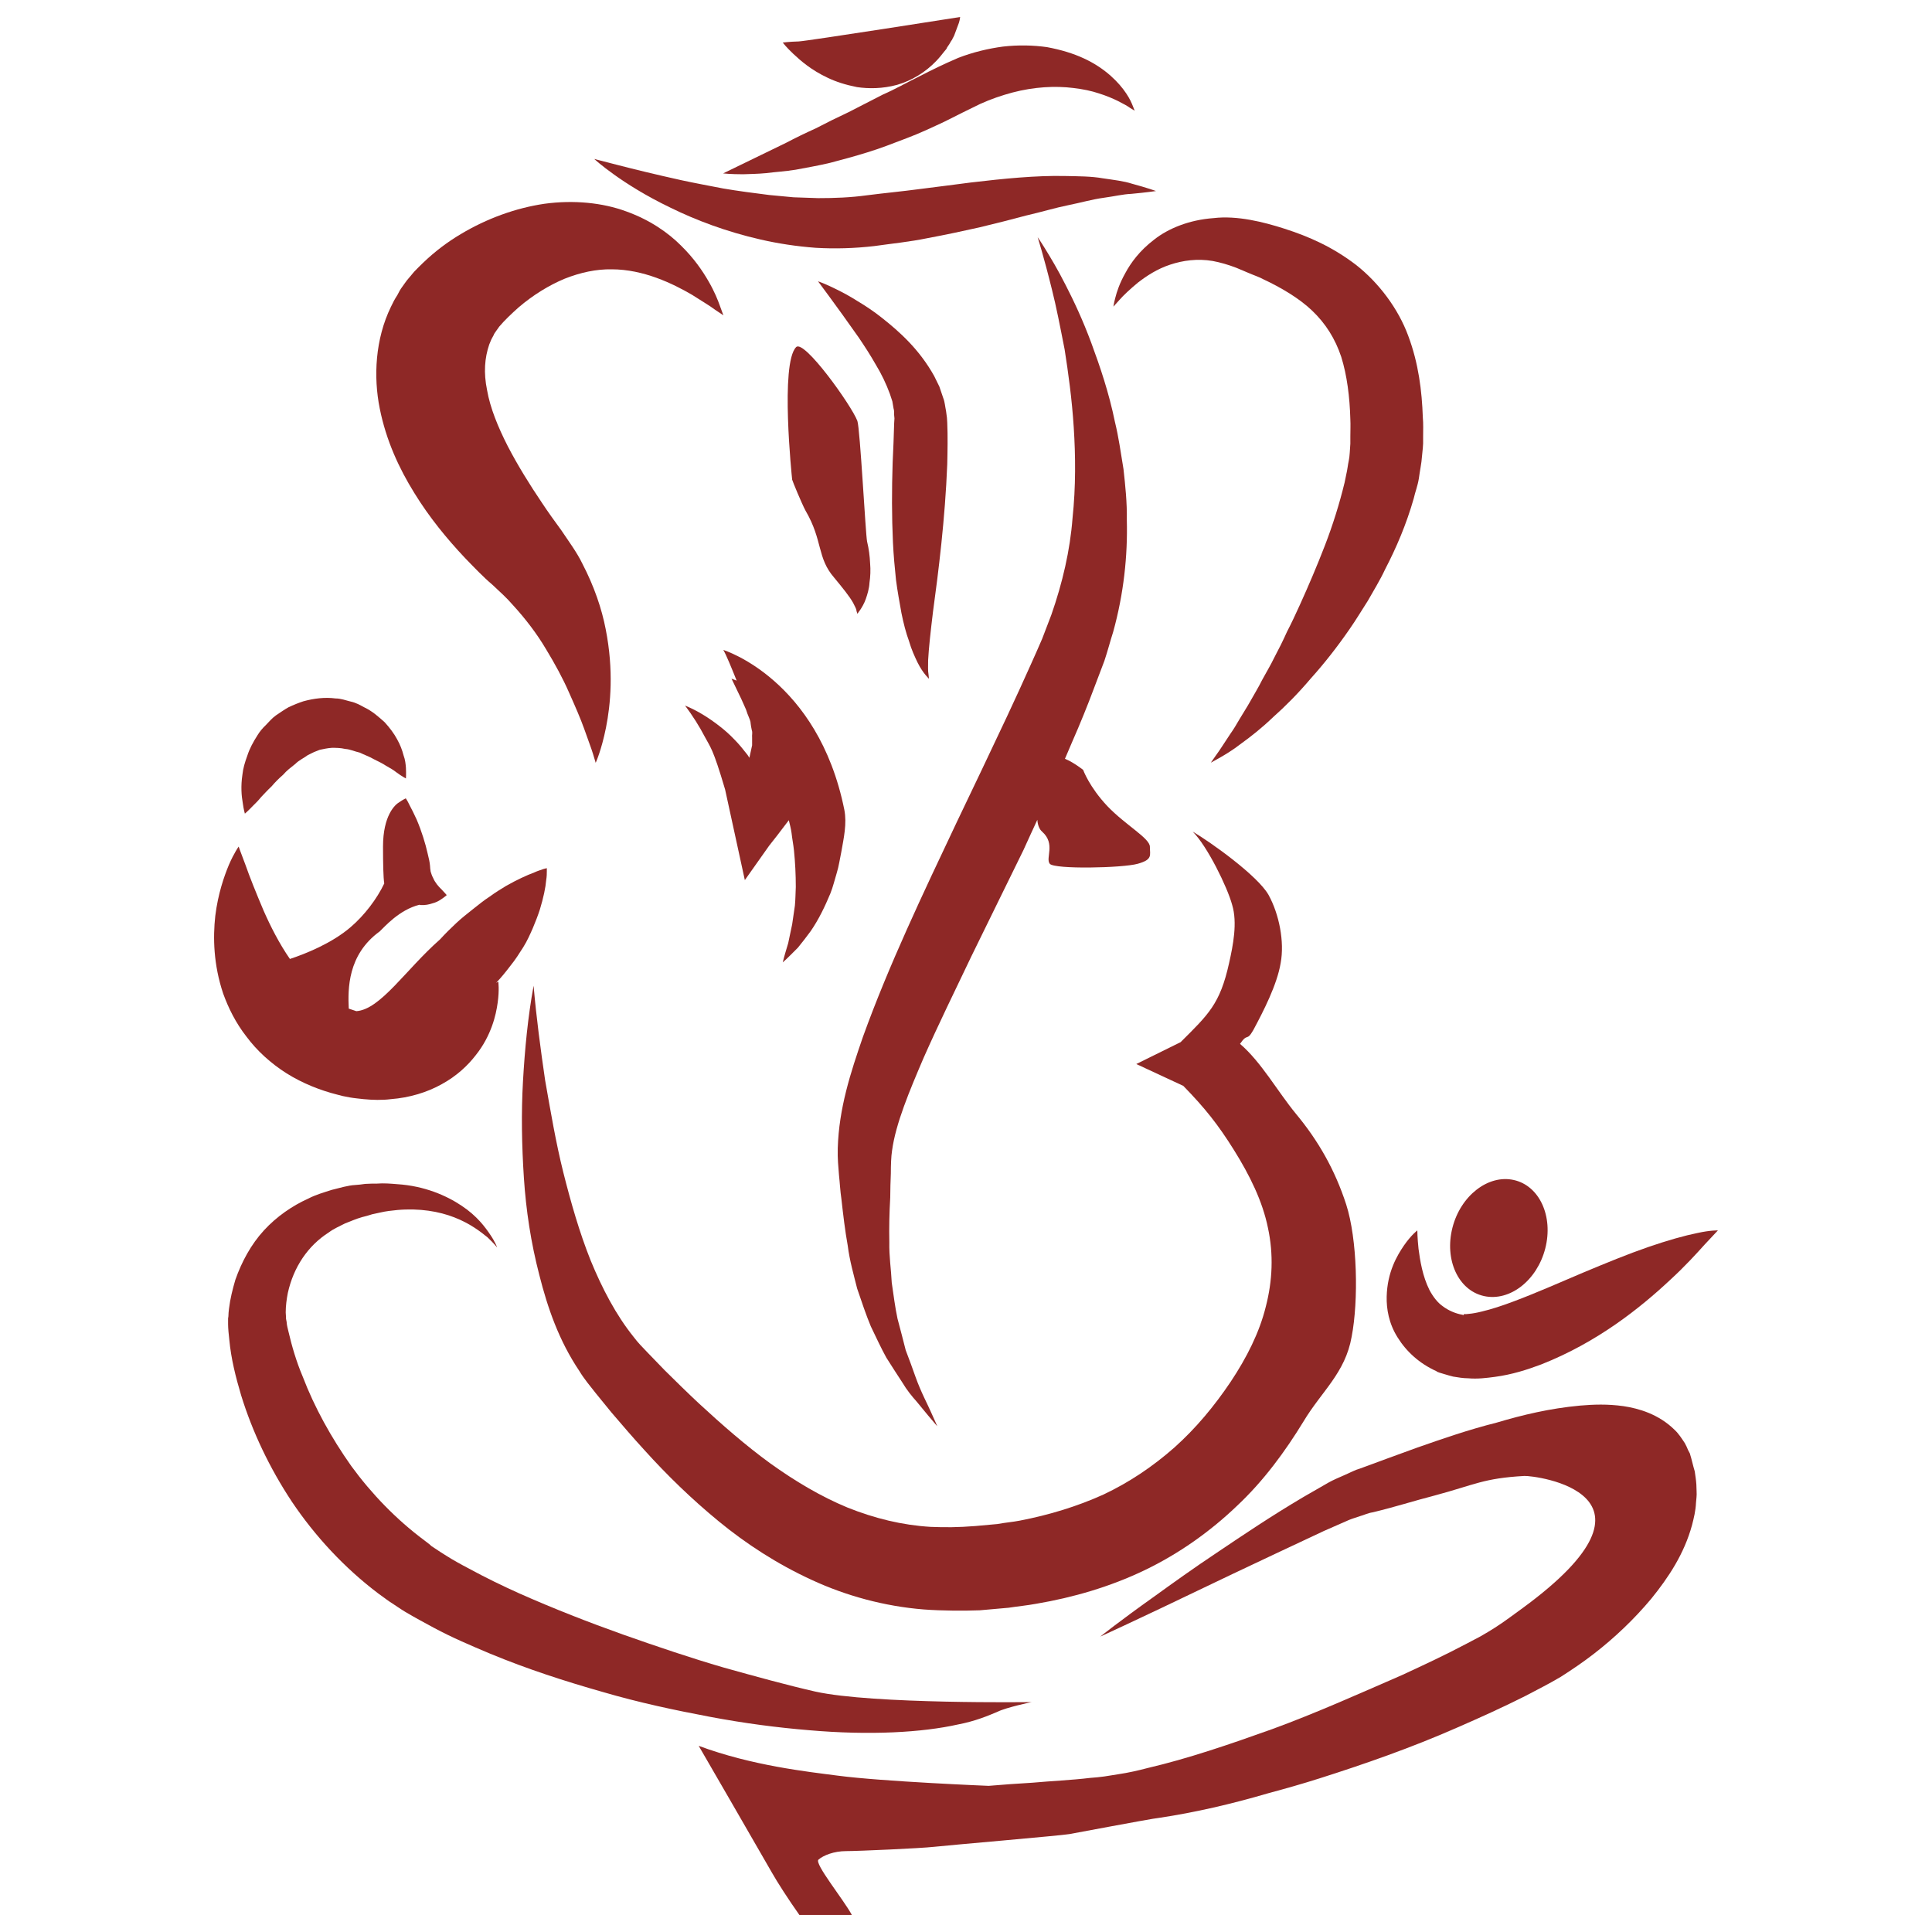
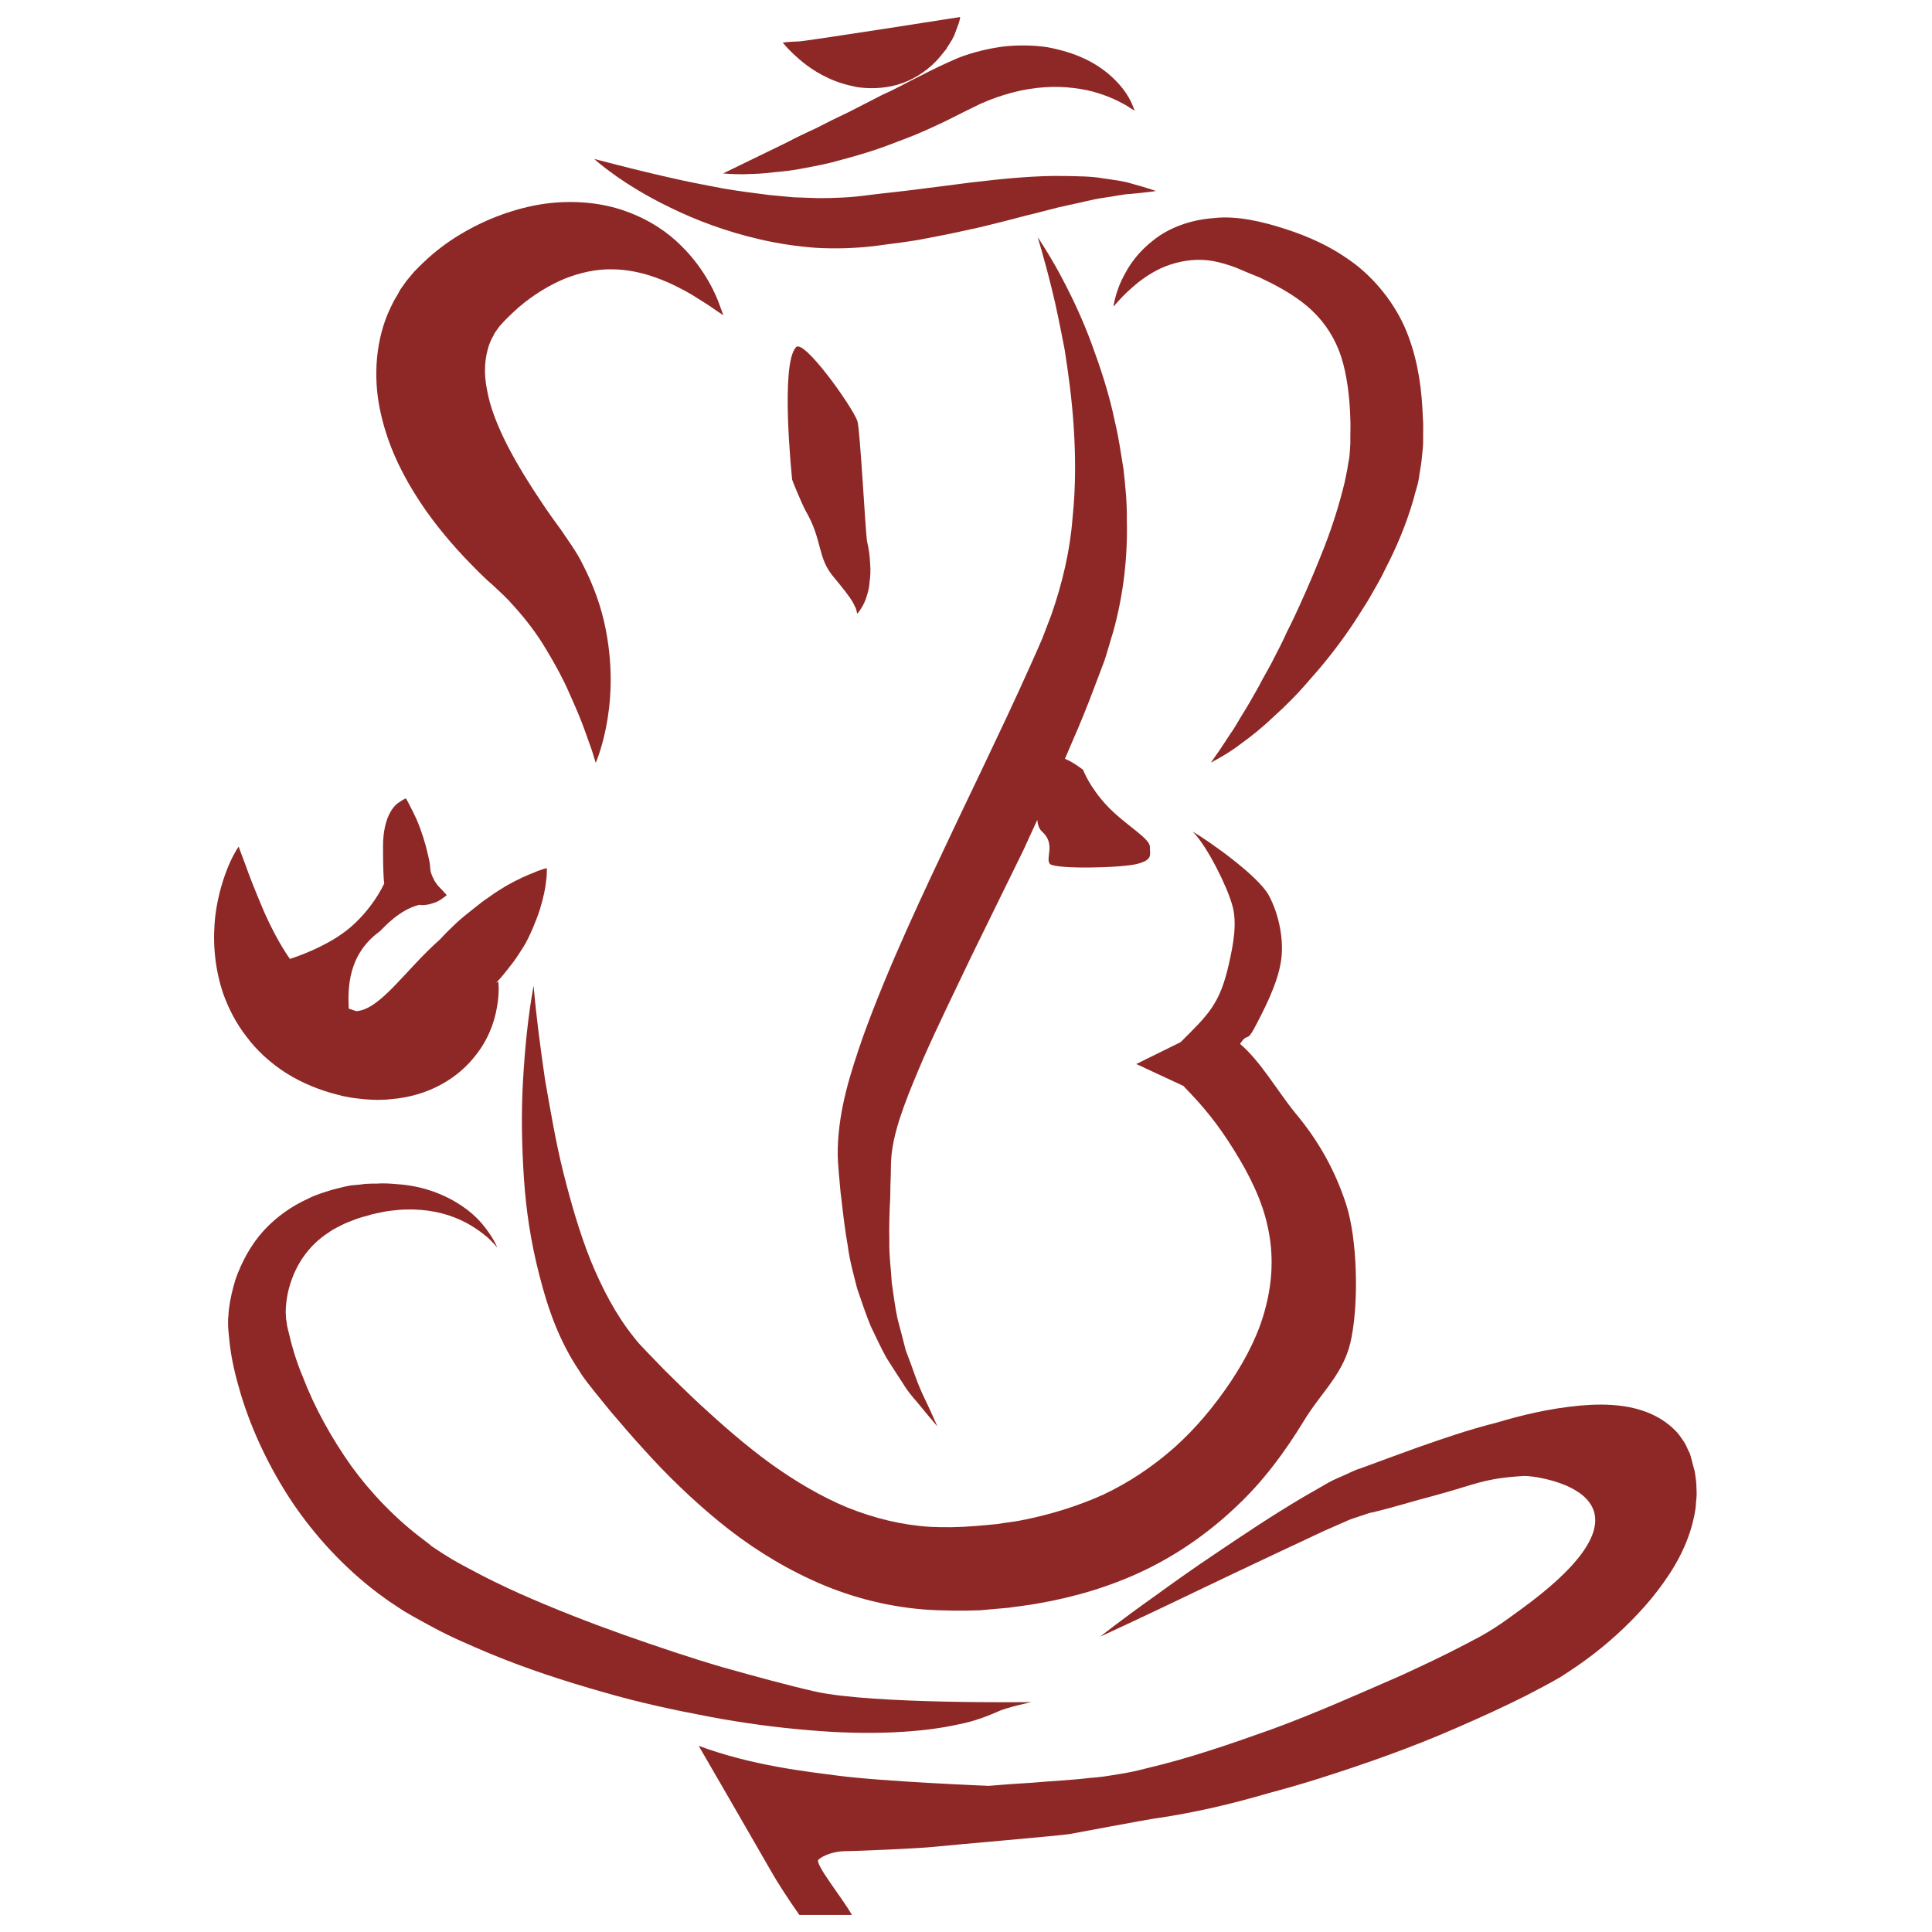
<svg xmlns="http://www.w3.org/2000/svg" width="1024" height="1024" version="1.1">
  <g class="layer">
    <g id="surface1">
      <path d="m219.59,261.27c8.04,13.09 17.37,24.37 26.85,34.45c4.66,4.81 9.8,10.22 14.47,14.14c4.02,3.76 7.55,6.91 10.93,10.82c6.75,7.37 12.7,15.19 17.52,23.32c4.83,7.97 9.01,15.64 12.22,23.01c3.22,7.22 6.11,13.84 8.04,19.25c1.93,5.57 3.7,10.08 4.66,13.24c0.97,3.16 1.45,4.81 1.45,4.81c0,0 3.05,-6.62 5.46,-18.65c2.42,-12.18 4.18,-30.23 -0.16,-52.19c-2.09,-10.83 -6.11,-22.71 -12.37,-34.74c-2.9,-6.02 -7.4,-12.04 -11.1,-17.6c-3.85,-5.27 -6.91,-9.48 -10.29,-14.59c-6.59,-9.78 -12.86,-19.86 -18.16,-30.08c-5.15,-10.08 -9.33,-20.31 -10.94,-29.64c-1.93,-9.32 -1.28,-17.14 1.13,-24.21c0.32,-0.9 0.8,-1.81 1.12,-2.71l0.17,-0.3l0.16,-0.3c-0.33,0.3 0.48,-0.9 -0.49,0.75l0.65,-1.05c0.32,-0.75 0.96,-1.66 0.8,-1.5c0.16,-0.16 0,-0.16 0.16,-0.46l0.81,-1.2c0.64,-0.9 1.28,-1.81 1.92,-2.71c2.9,-3.45 6.6,-6.92 10.29,-10.22c7.56,-6.47 16.08,-11.73 24.44,-15.2c8.36,-3.3 16.72,-5.11 24.92,-4.96c16.72,0 32.32,7.52 42.6,13.54c5.15,3.31 9.49,5.86 12.06,7.82c2.89,1.96 4.5,3.01 4.5,3.01c0,0 -0.64,-1.66 -1.77,-4.82c-1.12,-3.16 -2.89,-7.67 -6.11,-13.23c-3.21,-5.57 -7.71,-12.18 -14.62,-18.95c-6.76,-6.77 -16.4,-13.54 -28.94,-18.05c-12.54,-4.66 -27.98,-6.17 -43.41,-4.06c-15.27,2.25 -30.55,7.82 -44.37,16.09c-7.07,4.21 -13.67,9.18 -19.94,15.19c-1.6,1.51 -3.21,3.16 -4.82,4.82l-2.25,2.7c-0.96,1.05 -1.93,2.26 -2.73,3.46l-1.93,2.71l-0.65,1.05l-1.28,2.41c-1.29,1.95 -2.41,4.06 -3.38,6.17c-8.36,17.14 -9.32,37.15 -5.95,53.84c3.38,17 10.29,31.89 18.33,44.82" fill="#8e2826" fill-rule="nonzero" id="svg_1" />
      <path d="m557.21,325.92c-1.61,4.21 -3.22,8.42 -4.83,12.63c-1.93,4.51 -4.02,9.18 -6.11,13.84c-4.01,9.02 -8.2,18.05 -12.54,27.37c-8.68,18.5 -17.68,37.31 -26.68,56.11c-17.85,37.75 -36.01,75.8 -49.68,113.7c-6.59,19.11 -12.7,37.76 -13.34,58.96c-0.16,5.72 0.32,9.93 0.64,14.14c0.48,4.36 0.65,8.58 1.29,12.79c0.96,8.57 1.93,16.84 3.37,24.82c0.97,7.82 3.22,15.64 4.99,22.71c2.41,7.07 4.66,13.83 7.23,20c2.89,6.02 5.47,11.58 8.2,16.54c3.05,4.82 5.95,9.33 8.52,13.24c2.41,4.07 5.14,7.37 7.56,10.08c2.41,2.86 4.34,5.26 5.95,7.22c3.37,3.91 4.98,5.87 4.98,5.87c0,0 -0.97,-2.41 -3.06,-6.92c-1.92,-4.52 -5.46,-10.83 -8.52,-19.41c-1.44,-4.21 -3.21,-8.87 -5.14,-13.99c-1.29,-5.11 -2.73,-10.67 -4.34,-16.69c-1.29,-6.02 -2.09,-12.49 -3.06,-19.1c-0.32,-6.92 -1.44,-13.84 -1.28,-21.51c-0.16,-7.37 0,-15.34 0.48,-23.61c0,-4.21 0.16,-8.43 0.32,-12.79c0,-4.36 0.16,-9.02 0.64,-12.03c1.93,-14.44 9.33,-31.89 16.72,-49.18c7.72,-17.45 16.56,-35.5 25.4,-54c9.01,-18.5 18.33,-37.3 27.5,-56.1c2.41,-5.42 4.98,-10.83 7.39,-16.1c0.16,2.56 0.97,4.97 2.57,6.32c7.24,6.47 1.61,13.99 4.02,16.99c2.42,3.01 38.59,2.26 46.62,0c8.04,-2.25 6.44,-4.51 6.44,-9.02c0,-4.51 -12.87,-11.43 -22.51,-21.51c-9.65,-10.22 -12.87,-19.25 -12.87,-19.25c0,0 -5.14,-4.06 -9.64,-5.86c1.29,-3.02 2.57,-6.02 3.86,-9.03c4.18,-9.48 8.2,-19.4 11.73,-28.88c1.77,-4.66 3.54,-9.33 5.31,-13.99c1.77,-5.26 3.05,-10.37 4.66,-15.34c5.63,-20.3 7.72,-40.46 7.24,-59.26c0.16,-9.32 -0.81,-18.35 -1.77,-27.07c-1.45,-8.73 -2.57,-17 -4.5,-24.82c-3.22,-15.79 -8.04,-29.78 -12.54,-41.97c-4.51,-12.18 -9.33,-22.41 -13.67,-30.83c-4.18,-8.27 -8.03,-14.59 -10.61,-18.8c-2.57,-4.21 -4.18,-6.47 -4.18,-6.47c0,0 3.22,10.08 7.56,27.68c2.25,8.87 4.34,19.55 6.75,31.88c1.93,12.34 3.86,26.18 4.82,41.22c0.97,15.04 1.13,31.43 -0.64,48.13c-1.29,16.99 -5.3,34.29 -11.25,51.29" fill="#8e2826" fill-rule="nonzero" id="svg_2" />
      <path d="m596.42,144.78c-3.05,5.42 -4.5,9.93 -5.3,13.09c-0.81,3.01 -0.97,4.66 -0.97,4.66c0,0 1.13,-1.35 3.22,-3.61c2.09,-2.4 5.46,-5.56 9.8,-9.17c4.5,-3.46 10.13,-7.22 17.04,-9.48c6.76,-2.25 14.47,-3.31 22.51,-1.95c4.02,0.75 8.2,1.95 12.54,3.61c2.09,0.9 4.34,1.8 6.75,2.85c2.41,1.06 5.63,2.11 7.72,3.31c9,4.21 18.81,9.93 25.72,16.55c7.24,6.92 12.22,14.89 15.44,24.52c3.05,9.77 4.5,21.2 4.82,33.09c0.16,3 0,6.01 0,9.02l0,3.91l-0.32,4.81c-0.16,3.31 -0.81,5.12 -1.13,7.67c-0.32,2.41 -1.12,5.42 -1.6,8.12c-2.74,11.29 -6.27,22.57 -10.46,33.4c-4.18,10.83 -8.68,21.35 -13.18,31.28c-2.25,4.97 -4.5,9.78 -6.91,14.44c-2.09,4.67 -4.34,9.18 -6.59,13.39c-2.09,4.36 -4.51,8.27 -6.6,12.18c-1.93,3.91 -4.18,7.52 -6.1,10.98c-1.93,3.46 -4.02,6.62 -5.79,9.63c-1.61,2.86 -3.38,5.71 -4.98,7.97c-3.22,4.81 -5.63,8.72 -7.56,11.28c-1.77,2.56 -2.73,3.91 -2.73,3.91c0,0 1.44,-0.75 4.34,-2.4c2.89,-1.66 7.07,-4.07 11.89,-7.83c4.99,-3.61 10.77,-8.12 16.88,-13.99c6.27,-5.56 13.03,-12.33 19.78,-20.3c6.91,-7.67 13.83,-16.4 20.58,-26.17c3.37,-4.82 6.43,-9.93 9.8,-15.19c3.06,-5.42 6.43,-10.83 9.16,-16.7c5.95,-11.43 11.26,-23.91 15.12,-37.45c0.8,-3.61 2.09,-6.62 2.73,-10.68c0.48,-3.76 1.45,-8.27 1.61,-11.28l0.48,-4.81l0.16,-2.41l0,-3.61c0,-3.46 0.16,-6.77 -0.16,-10.23c-0.48,-13.99 -2.25,-28.57 -7.72,-43.16c-5.3,-14.44 -15.59,-28.13 -27.65,-37.61c-12.37,-9.47 -24.92,-15.04 -38.1,-19.25c-10.77,-3.46 -24.92,-7.07 -37.46,-5.56c-12.7,0.9 -23.95,5.41 -31.51,11.42c-7.71,5.87 -12.37,12.34 -15.27,17.75" fill="#8e2826" fill-rule="nonzero" id="svg_3" />
      <path d="m355.48,110.13c13.19,6.47 29.26,12.64 47.75,16.85c9.16,2.1 18.97,3.61 29.1,4.36c10.13,0.6 20.58,0.3 31.03,-0.91c9.48,-1.35 18.81,-2.25 28.29,-4.21c9.65,-1.8 18.81,-3.76 27.49,-5.71c8.84,-2.11 17.04,-4.21 24.92,-6.32c7.88,-1.8 15.27,-4.06 22.02,-5.41c6.76,-1.36 13.03,-3.16 18.65,-3.91c5.63,-0.76 10.61,-1.96 14.79,-2.11c8.2,-0.75 13.19,-1.51 13.19,-1.51c0,0 -4.5,-1.65 -12.86,-3.91c-4.18,-1.35 -9.33,-1.95 -15.44,-2.85c-5.95,-1.06 -12.7,-1.06 -20.25,-1.21c-14.95,-0.3 -32,1.36 -49.68,3.46c-8.84,1.2 -17.84,2.26 -27.01,3.46c-8.84,1.21 -18.65,2.11 -27.97,3.31c-8.68,1.2 -17.2,1.51 -25.88,1.51c-4.51,-0.15 -8.85,-0.31 -13.03,-0.45c-4.34,-0.46 -8.68,-0.76 -12.86,-1.21c-8.36,-1.05 -16.56,-2.11 -24.43,-3.46c-7.72,-1.5 -15.12,-2.86 -22.03,-4.36c-13.67,-3.01 -25.24,-5.86 -33.44,-7.97c-8.2,-2.11 -12.86,-3.31 -12.86,-3.31c0,0 3.54,3.31 10.29,8.12c6.91,4.96 17.04,11.43 30.22,17.75" fill="#8e2826" fill-rule="nonzero" id="svg_4" />
      <path d="m406.08,91.76c4.66,-0.6 9.97,-0.9 15.6,-1.8c5.62,-1.06 11.73,-2.11 18.16,-3.62c6.27,-1.65 13.03,-3.45 19.78,-5.56c6.91,-2.1 13.82,-4.81 20.9,-7.52c7.23,-2.71 13.5,-5.72 20.25,-8.87c6.28,-3.16 12.55,-6.32 18.81,-9.33c5.63,-2.56 11.42,-4.51 17.04,-6.02c11.42,-3.01 22.67,-3.61 32.32,-2.4c4.98,0.6 9.48,1.5 13.5,2.86c3.86,1.2 7.4,2.7 10.13,4.05c2.73,1.36 5.14,2.71 6.59,3.77c1.45,0.9 2.25,1.35 2.25,1.35c0,0 -0.32,-0.75 -0.96,-2.41c-0.65,-1.65 -1.61,-3.91 -3.54,-6.76c-3.7,-5.57 -10.93,-13.24 -22.34,-18.5c-5.79,-2.71 -12.38,-4.67 -19.62,-6.02c-7.39,-1.05 -15.27,-1.21 -23.31,-0.3c-7.88,1.05 -16.07,3.01 -23.79,6.01c-8.04,3.46 -13.83,6.32 -20.58,9.78c-6.43,3.16 -13.02,6.92 -19.29,9.63c-6.11,3.15 -12.22,6.31 -18.17,9.32c-6.11,2.86 -11.89,5.72 -17.36,8.58c-5.63,2.55 -10.93,5.11 -15.76,7.67c-20.09,9.77 -33.43,16.24 -33.43,16.24c0,0 3.85,0.45 10.61,0.45c3.37,-0.15 7.55,-0.15 12.21,-0.6" fill="#8e2826" fill-rule="nonzero" id="svg_5" />
      <path d="m414.87,22.56c0,0 1.93,2.55 5.62,6.01c3.86,3.61 9.49,8.58 18.17,12.64c4.34,2.1 9.48,3.76 15.59,4.96c6.11,0.9 13.51,0.9 21.23,-1.2c7.87,-2.26 15.11,-6.77 20.73,-12.63c1.61,-1.66 2.9,-3.31 4.34,-5.12c0.81,-0.9 1.29,-1.51 1.45,-2.11l1.13,-1.65l0.96,-1.66l0.64,-0.9l0,-0.15l0.65,-1.2l0.16,-0.3l0.32,-0.75c0.8,-2.11 1.61,-4.22 2.41,-6.47c0.32,-0.91 0.48,-1.96 0.64,-3.01c0,0 -80.38,12.64 -85.52,12.94c-5.31,0.15 -8.52,0.6 -8.52,0.6" fill="#8e2826" fill-rule="nonzero" id="svg_6" />
      <path d="m343.26,716.92c-2.89,-3.01 -5.14,-5.27 -7.39,-8.28c-9.32,-11.58 -16.72,-25.71 -22.83,-40.61c-5.95,-14.89 -10.45,-30.68 -14.47,-46.62c-4.02,-16.1 -6.75,-32.49 -9.65,-48.89c-2.41,-16.54 -4.66,-33.24 -6.1,-50.08c-3.06,16.69 -4.66,33.69 -5.63,50.68c-0.96,16.85 -0.64,34 0.48,51.15c1.13,17.14 3.7,34.29 8.2,51.59c4.34,17.14 10.29,34.59 21.22,50.83c2.41,4.06 5.95,8.27 8.68,11.74l8.2,10.07c5.79,6.77 11.58,13.54 17.52,20.01c12.06,13.38 25.08,26.02 39.55,37.9c14.47,11.88 30.87,22.56 49.2,30.98c18.17,8.43 38.58,13.99 59.32,15.65c9.97,0.75 21.38,0.75 29.74,0.45c4.82,-0.45 10.13,-0.9 15.27,-1.35c4.83,-0.76 9.81,-1.21 14.63,-2.11c19.62,-3.31 39.23,-9.03 57.4,-17.75c18.16,-8.72 34.72,-20.46 48.87,-33.99c14.31,-13.39 25.72,-29.03 35.37,-44.82c9.64,-16.1 22.18,-25.72 25.56,-44.97c3.7,-19.26 3.05,-51.59 -2.89,-70.1c-5.95,-18.35 -14.8,-33.84 -26.69,-48.13c-9.65,-11.73 -18.33,-27.37 -29.58,-37c4.18,-6.16 3.37,-0.9 7.07,-7.37c5.31,-9.92 12.54,-23.91 14.47,-35.49c2.09,-11.29 -0.8,-25.88 -6.43,-36.1c-5.79,-10.23 -30.71,-27.98 -40.19,-33.54c7.71,7.67 18.33,29.33 20.9,38.8c2.89,9.48 0.48,21.51 -1.61,30.84c-4.82,21.8 -10.93,27.22 -25.72,41.96l-23.47,11.58l24.91,11.58c11.58,11.88 18.49,20.61 26.85,34c8.36,13.38 15.12,27.07 18.01,41.21c3.05,14.13 2.41,28.12 -1.13,41.81c-3.37,13.69 -10.13,27.07 -18.65,39.86c-8.68,12.93 -18.49,24.67 -29.74,34.74c-11.41,10.08 -23.95,18.51 -37.62,24.97c-13.98,6.32 -28.77,10.83 -44.37,13.84c-3.86,0.75 -7.88,1.05 -11.9,1.81l-11.57,1.05c-9.48,0.75 -16.07,0.75 -23.79,0.45c-15.11,-0.9 -29.75,-4.51 -44.05,-10.23c-14.15,-5.86 -27.81,-13.99 -41,-23.46c-13.02,-9.48 -25.56,-20.46 -37.78,-31.74c-6.27,-5.86 -12.22,-11.73 -18.16,-17.6l-9.01,-9.32zm0,0" fill="#8e2826" fill-rule="nonzero" id="svg_7" />
-       <path d="m899.75,653.5c-6.75,1.35 -15.92,3.91 -26.36,7.52c-10.45,3.61 -22.19,8.42 -34.41,13.54c-12.06,5.11 -24.59,10.67 -36.65,15.19c-5.95,2.25 -11.9,4.21 -17.04,5.41c-2.42,0.61 -4.83,1.05 -6.76,1.21c-0.96,0.15 -1.77,0.15 -2.57,0.15c-0.48,0.15 0,0.15 -0.16,0.3c0,0 0.32,0.45 -0.8,0c-3.7,-0.61 -7.56,-2.41 -10.13,-4.36c-2.89,-1.96 -5.3,-5.12 -7.23,-8.73c-3.7,-7.37 -4.99,-15.79 -5.79,-21.81c-0.64,-6.01 -0.64,-9.78 -0.64,-9.78c0,0 -3.22,2.41 -7.08,7.98c-3.7,5.41 -8.84,14.13 -9.16,27.07c-0.16,6.47 1.12,14.29 5.78,21.66c4.67,7.52 11.58,13.84 20.58,17.9c0.33,0.45 2.41,1.05 4.02,1.5c1.45,0.45 3.54,1.05 4.82,1.36c2.57,0.45 5.47,0.9 7.88,0.9c5.15,0.45 9.81,-0.15 14.31,-0.75c9,-1.21 17.04,-3.76 24.6,-6.62c29.74,-11.73 52.41,-29.93 68.32,-44.82c8.04,-7.38 13.99,-13.99 18.33,-18.8c4.34,-4.67 6.91,-7.38 6.91,-7.38c0,0 -4.02,-0.14 -10.77,1.36" fill="#8e2826" fill-rule="nonzero" id="svg_8" />
-       <path d="m396.23,400.14c-2.25,-2.86 -4.5,-5.72 -7.07,-8.27c-2.42,-2.56 -5.15,-4.97 -7.88,-7.07c-5.63,-4.37 -11.58,-8.12 -18.17,-10.83c4.02,5.41 7.56,10.97 10.45,16.54c2.9,5.57 4.18,5.57 10.77,27.98l10.45,47.98l12.86,-18.2c2.74,-3.46 5.47,-6.92 8.04,-10.38l2.41,-3.16c0.49,2.11 1.13,4.36 1.45,6.77c0.32,3.01 0.97,6.17 1.29,9.32c0.64,6.32 0.96,12.79 0.96,19.26c-0.16,3.31 -0.16,6.61 -0.48,9.92l-1.45,9.93l-2.09,9.93c-0.96,3.31 -2.09,6.77 -2.89,10.23c2.73,-2.41 5.3,-5.12 8.04,-7.82c2.25,-2.71 4.5,-5.72 6.75,-8.73c4.34,-6.31 7.56,-13.08 10.45,-20c1.45,-3.61 2.25,-7.22 3.37,-10.83c1.13,-3.61 1.61,-7.37 2.42,-11.13c1.28,-7.37 3.05,-15.04 1.6,-22.41c-13.98,-69.34 -64.14,-84.68 -64.14,-84.68c1.61,2.7 4.34,9.47 7.07,16.24c-1.77,-0.6 -2.73,-1.05 -2.73,-1.05l5.14,10.68l2.09,4.66c0.81,1.66 0.97,2.86 1.61,4.21c0.48,1.36 1.29,2.86 1.29,4.06c0.16,1.21 0.32,2.41 0.64,3.76c0.48,1.21 0,2.56 0.16,3.91l0,4.06c-0.48,2.11 -0.97,4.37 -1.45,6.62c-0.32,-0.45 -0.64,-1.05 -0.96,-1.5" fill="#8e2826" fill-rule="nonzero" id="svg_9" />
-       <path d="m501.9,221.44c-0.16,-1.35 -0.32,-2.41 -0.48,-3.61c-0.49,-2.25 -0.65,-4.81 -1.45,-6.77l-2.09,-6.16l-2.73,-5.57c-7.88,-14.14 -18.33,-23.46 -27.66,-30.83c-4.5,-3.61 -9.16,-6.62 -13.18,-9.03c-4.02,-2.55 -7.72,-4.51 -10.77,-6.01c-6.27,-3.16 -9.97,-4.36 -9.97,-4.36c0,0 2.25,3.01 6.11,8.27c3.86,5.26 9.33,12.78 15.44,21.5c3.05,4.52 6.11,9.18 9,14.29c3.05,4.97 5.62,10.38 7.55,15.65l1.29,3.91l0.64,3.76c0.48,1.35 0.16,2.41 0.32,3.61l0.16,1.65l-0.16,2.56c-0.16,6.92 -0.48,13.84 -0.8,20.91c-0.48,14.29 -0.48,28.72 0.16,42.26c0.32,6.92 0.96,13.54 1.61,19.85c0.8,6.17 1.93,12.19 2.89,17.61c1.13,5.56 2.41,10.52 4.02,14.88c1.29,4.52 3.06,8.28 4.5,11.28c3.06,6.17 6.27,8.73 6.11,8.73c0,0 -0.16,-0.9 -0.32,-2.71c-0.32,-1.5 -0.16,-4.06 -0.16,-7.22c0.32,-6.16 1.29,-15.04 2.57,-25.57c2.9,-21.21 6.43,-49.33 7.56,-78.21c0.16,-7.07 0.32,-14.89 0,-22.11l-0.16,-2.56zm0,0" fill="#8e2826" fill-rule="nonzero" id="svg_10" />
-       <path d="m129.79,431.25c0,0 1.76,-1.5 4.34,-4.21c1.28,-1.2 2.89,-2.86 4.34,-4.66c1.61,-1.66 3.37,-3.61 5.46,-5.57c1.77,-2.1 3.86,-4.21 6.11,-6.16c1.93,-2.26 4.18,-3.92 6.44,-5.72c2.09,-2.11 4.66,-3.16 6.59,-4.66c1.12,-0.6 2.25,-1.06 3.37,-1.66c0.97,-0.45 2.09,-0.75 3.05,-1.2c2.09,-0.45 4.18,-0.9 6.43,-1.05c2.09,0 4.51,0 7.08,0.6c2.57,0.15 4.98,1.35 7.72,1.95c2.41,1.21 5.14,2.11 7.39,3.46c2.41,1.21 4.66,2.26 6.43,3.46c2.09,1.2 4.02,2.26 5.47,3.46c3.05,2.26 5.14,3.31 5.14,3.31c0,0 0.17,-2.25 0,-5.71c-0.16,-1.81 -0.32,-4.07 -1.28,-6.62c-0.64,-2.56 -1.77,-5.57 -3.38,-8.42c-1.61,-3.01 -3.86,-6.02 -6.59,-9.03c-3.05,-2.71 -6.43,-5.86 -10.93,-7.97c-2.25,-1.21 -4.34,-2.41 -7.08,-3.01c-2.57,-0.6 -5.14,-1.65 -8.04,-1.65c-5.62,-0.76 -11.57,0 -17.03,1.5c-2.74,0.9 -5.31,1.95 -7.88,3.16c-2.41,1.35 -4.5,2.86 -6.75,4.36c-2.09,1.5 -3.54,3.31 -5.31,5.11c-1.77,1.66 -3.22,3.46 -4.34,5.27c-2.41,3.76 -4.34,7.37 -5.47,10.98c-1.28,3.46 -2.25,6.77 -2.57,9.93c-0.96,6.31 -0.48,11.43 0.16,15.04c0.48,3.61 1.13,5.71 1.13,5.71" fill="#8e2826" fill-rule="nonzero" id="svg_11" />
      <path d="m428.59,917.03c32.64,2.86 60.29,1.2 79.1,-3.01c9.48,-1.8 16.39,-4.81 21.05,-6.77c4.51,-2.25 18.01,-5.11 18.01,-5.11c0,0 -84.08,1.2 -114.62,-5.57c-15.12,-3.45 -31.51,-7.97 -48.71,-12.78c-17.05,-4.96 -34.89,-10.98 -53.22,-17.45c-18.17,-6.47 -36.65,-13.68 -54.98,-21.81c-9,-4.06 -18.01,-8.42 -26.53,-13.08c-4.34,-2.26 -8.68,-4.67 -12.21,-6.92c-1.77,-1.05 -4.02,-2.56 -6.27,-4.06l-1.61,-1.06c0,-0.14 -0.96,-0.75 -0.32,-0.3l-0.64,-0.6l-2.74,-2.1c-14.95,-11.13 -27.97,-24.67 -38.74,-39.41c-10.61,-15.04 -19.45,-30.98 -25.72,-47.38c-3.38,-7.97 -5.79,-16.25 -7.56,-23.91c-0.32,-1.66 -0.81,-2.71 -0.97,-5.12l-0.32,-1.65l0,-0.6c0,0.14 0,-0.76 0,0.44l0,-0.6c0,-0.9 -0.16,-1.65 -0.16,-2.55c0,-3.46 0.48,-7.07 1.13,-10.38c3.05,-13.69 10.61,-24.97 21.7,-32.04c2.57,-1.95 5.79,-3.31 8.68,-4.81c2.89,-1.05 5.3,-2.26 9,-3.31c1.77,-0.45 3.54,-0.9 5.31,-1.5c0.8,-0.15 2.89,-0.61 4.18,-0.91c3.21,-0.75 6.11,-1.05 9.16,-1.35c11.74,-1.05 22.19,0.75 30.23,3.91c8.19,3.16 13.82,7.52 17.52,10.53c3.54,3.31 5.14,5.41 5.14,5.41c0,0 -0.8,-2.55 -3.53,-6.61c-2.74,-4.07 -7.08,-10.08 -15.28,-15.5c-8.03,-5.41 -19.77,-10.52 -34.08,-11.43c-3.53,-0.3 -7.23,-0.6 -10.93,-0.3c-2.09,0 -3.38,0 -6.11,0.15c-1.77,0.3 -3.54,0.45 -5.47,0.6c-3.37,0.16 -8.03,1.51 -12.21,2.56c-4.18,1.35 -8.52,2.56 -12.54,4.66c-8.36,3.76 -16.72,9.48 -23.47,16.85c-6.76,7.37 -11.74,16.54 -15.12,26.17c-1.44,4.96 -2.73,9.93 -3.37,15.34c-0.16,1.36 -0.32,2.71 -0.32,4.06l-0.16,1.05l0,3.16c0,1.96 0.32,5.42 0.64,8.13c0.96,10.23 3.38,19.7 6.27,29.48c5.95,19.25 14.95,38.35 27.01,56.55c12.06,17.9 27.49,34.75 45.81,48.58l3.54,2.56l0.81,0.6l1.28,0.91l1.61,1.05c2.09,1.35 4.18,2.86 6.91,4.51c5.31,3.16 10.13,5.71 15.12,8.42c9.8,5.27 19.77,9.48 29.74,13.69c19.93,8.27 40.03,14.74 59.64,20.31c19.45,5.71 38.74,9.77 57.07,13.23c18.33,3.46 35.85,5.72 52.25,7.07" fill="#8e2826" fill-rule="nonzero" id="svg_12" />
-       <path d="m786.55,686.94c13.67,3 28.14,-8.28 32.48,-25.27c4.34,-17 -3.06,-33.24 -16.72,-36.25c-13.51,-3.01 -28.14,8.27 -32.48,25.27c-4.34,16.99 3.06,33.24 16.72,36.25" fill="#8e2826" fill-rule="nonzero" id="svg_13" />
      <path d="m151.89,568.89c8.36,5.26 17.84,9.02 26.85,11.28c1.44,0.45 4.02,1.05 6.75,1.5c2.57,0.45 4.82,0.6 7.24,0.9c4.82,0.45 9.64,0.61 14.46,0c9.81,-0.75 19.29,-3.61 27.01,-7.97c7.72,-4.21 13.67,-9.78 17.85,-15.19c4.34,-5.41 6.91,-10.68 8.68,-15.49c1.76,-4.81 2.57,-9.03 3.05,-12.49c0.96,-6.91 0.32,-11.13 0.32,-11.13c0,0 -0.48,0.31 -1.12,0.61c2.73,-2.86 5.14,-5.87 7.55,-9.03c2.58,-3.16 4.67,-6.47 6.76,-9.77c2.09,-3.31 3.69,-6.92 5.14,-10.24c1.45,-3.45 2.73,-6.76 3.7,-9.77c1.93,-6.32 3.05,-11.73 3.37,-15.64c0.33,-1.96 0.33,-3.61 0.33,-4.67c0,-1.2 0,-1.65 0,-1.65c0,0 -0.65,0.15 -1.77,0.45c-1.13,0.45 -2.9,0.9 -4.83,1.8c-4.02,1.51 -9.32,3.92 -15.11,7.23c-2.73,1.65 -5.63,3.45 -8.52,5.56c-3.05,1.96 -5.78,4.21 -8.84,6.62c-3.05,2.41 -6.11,4.81 -9,7.52c-2.9,2.71 -5.79,5.57 -8.52,8.57c-18.17,15.95 -31.51,37.15 -44.37,38.05c-1.29,-0.44 -2.74,-0.9 -4.02,-1.35c-0.48,-10.38 -0.65,-28.57 16.39,-40.91c2.58,-2.41 10.29,-11.43 21.06,-14.14c0.16,0 0.33,0.15 0.65,0.15c2.41,0.15 4.5,-0.3 6.27,-0.9c1.77,-0.45 3.21,-1.2 4.34,-1.95c2.09,-1.36 3.21,-2.41 3.21,-2.41c0,0 -1.12,-1.36 -2.73,-3.01c-1.61,-1.5 -3.54,-3.76 -4.5,-6.17c-0.64,-1.05 -0.97,-2.4 -1.29,-3.31c-0.16,-1.2 -0.32,-2.1 -0.32,-3c-0.16,-1.96 -0.64,-4.07 -1.28,-6.62c-1.13,-5.11 -3.22,-11.88 -5.79,-17.9c-1.29,-2.86 -2.74,-5.72 -3.86,-7.82c-0.97,-2.11 -1.93,-3.46 -1.93,-3.46c0,0 -1.61,0.75 -3.54,2.11c-2.09,1.2 -8.52,6.91 -8.52,23.46c0,9.17 0.16,16.4 0.65,19.55c-3.86,8.12 -10.45,16.85 -17.85,23.17c-9.97,8.57 -23.95,14.13 -32.15,16.84c-5.63,-8.12 -10.29,-17.3 -13.99,-25.72c-4.02,-9.48 -7.39,-17.9 -9.48,-23.91c-2.41,-6.32 -3.7,-9.93 -3.7,-9.93c0,0 -2.41,3.31 -5.15,9.63c-2.57,6.16 -5.78,15.34 -7.23,27.07c-1.29,11.58 -0.96,25.87 4.18,41.21c2.73,7.52 6.59,15.49 12.38,22.86c5.47,7.37 12.86,14.14 21.22,19.41" fill="#8e2826" fill-rule="nonzero" id="svg_14" />
      <path d="m421.95,183.99c-8.52,8.72 -2.25,68.74 -2.09,70.24c0.16,0.75 4.98,12.48 7.07,16.39c9.33,15.95 5.95,24.97 15.28,35.65c4.34,5.26 8.03,9.78 9.96,13.24c0.81,1.8 1.77,3.15 1.77,4.21c0.32,1.05 0.48,1.65 0.48,1.65c-0.32,0.15 2.74,-3.01 4.5,-7.97c0.81,-2.4 1.77,-5.41 1.93,-8.57c0.48,-3.16 0.64,-6.77 0.32,-10.38c-0.16,-3.61 -0.64,-7.52 -1.6,-11.43c-0.81,-3.91 -3.7,-59.86 -5.15,-63.93c-3.05,-8.12 -28.29,-43.47 -32.47,-39.1" fill="#8e2826" fill-rule="nonzero" id="svg_15" />
      <path d="m898.26,779.88l-0.64,-2.25l-1.13,-4.36l-0.16,-0.61c-0.8,-2.7 -0.32,-1.05 -0.48,-1.65l-0.16,-0.6l-0.96,-1.81c-0.49,-1.35 -1.13,-2.55 -1.77,-3.76c-1.61,-2.4 -3.22,-4.96 -5.3,-6.91c-8.52,-8.43 -19.14,-11.44 -27.17,-12.64c-8.53,-1.2 -15.92,-0.9 -23,-0.3c-16.23,1.5 -30.54,4.96 -44.21,9.02c-14.95,3.76 -28.77,8.58 -42.11,13.24c-10.46,3.76 -20.58,7.52 -30.39,11.13c-2.25,0.6 -5.14,2.1 -8.2,3.46c-2.73,1.2 -5.95,2.55 -8.36,3.91c-4.5,2.56 -8.84,5.11 -13.34,7.67c-17.04,10.08 -31.99,20.15 -45.18,29.03c-13.34,8.87 -24.59,16.99 -33.76,23.61c-18.64,13.24 -28.77,21.36 -28.77,21.36c0,0 4.98,-2.26 13.98,-6.47c5.15,-2.4 11.42,-5.41 18.81,-8.87c10.29,-4.96 22.99,-10.98 37.46,-17.9c14.31,-6.77 30.54,-14.44 48.23,-22.71c4.34,-1.95 8.84,-3.91 13.34,-5.86c2.25,-0.91 4.02,-1.36 6.11,-2.11c1.77,-0.45 3.7,-1.51 6.59,-1.96c11.9,-2.86 21.55,-6.01 32.64,-8.87c21.38,-5.72 25.88,-9.18 47.59,-10.38c5.3,-0.3 82.47,9.03 -0.97,70.09c-4.82,3.46 -9.49,7.07 -14.47,10.23c-1.61,1.05 -5.31,3.31 -7.72,4.66l-7.71,4.06c-11.09,5.87 -22.67,11.28 -34.08,16.55c-23.15,10.07 -45.98,20.3 -68.65,28.58c-22.67,8.12 -44.69,15.64 -65.91,20.6c-5.15,1.35 -10.45,2.56 -15.6,3.31c-2.41,0.45 -4.98,0.75 -7.55,1.2c-2.41,0.3 -4.83,0.61 -7.4,0.75c-9.97,1.21 -20.9,1.66 -30.7,2.56c-8.04,0.45 -15.76,1.05 -23.15,1.66c0,0 -56.11,-2.26 -80.07,-5.42c-16.07,-2.1 -45.33,-5.26 -73.62,-15.79c0,0 32.31,55.8 38.74,67.08c2.89,5.12 8.68,14.14 14.63,22.56l27.81,0c-4.34,-8.12 -20.09,-27.37 -17.68,-29.33c2.57,-2.25 8.19,-4.51 14.62,-4.51c6.44,0 39.88,-1.5 46.47,-2.26c6.59,-0.75 67.84,-6.01 71.86,-6.76c4.02,-0.75 41.15,-7.67 44.37,-8.13c0.96,-0.14 2.09,-0.3 3.05,-0.45c19.13,-2.85 38.59,-7.37 58.04,-13.08c9,-2.41 18.01,-4.97 27.01,-7.83c24.11,-7.66 48.71,-16.24 72.99,-26.92c12.05,-5.26 24.11,-10.68 36.33,-16.84l9.48,-4.97c3.38,-1.8 5.31,-2.86 9.17,-5.11c6.11,-3.91 11.89,-7.82 17.52,-12.18c11.09,-8.58 21.38,-18.35 30.55,-29.33c9,-11.13 17.36,-23.62 21.54,-38.96c0.96,-3.76 1.93,-7.67 2.09,-11.73c0.16,-2.11 0.48,-3.91 0.32,-6.17c0,-2.4 -0.16,-4.81 -0.48,-7.07l-0.49,-3.46zm0,0" fill="#8e2826" fill-rule="nonzero" id="svg_16" />
    </g>
  </g>
</svg>